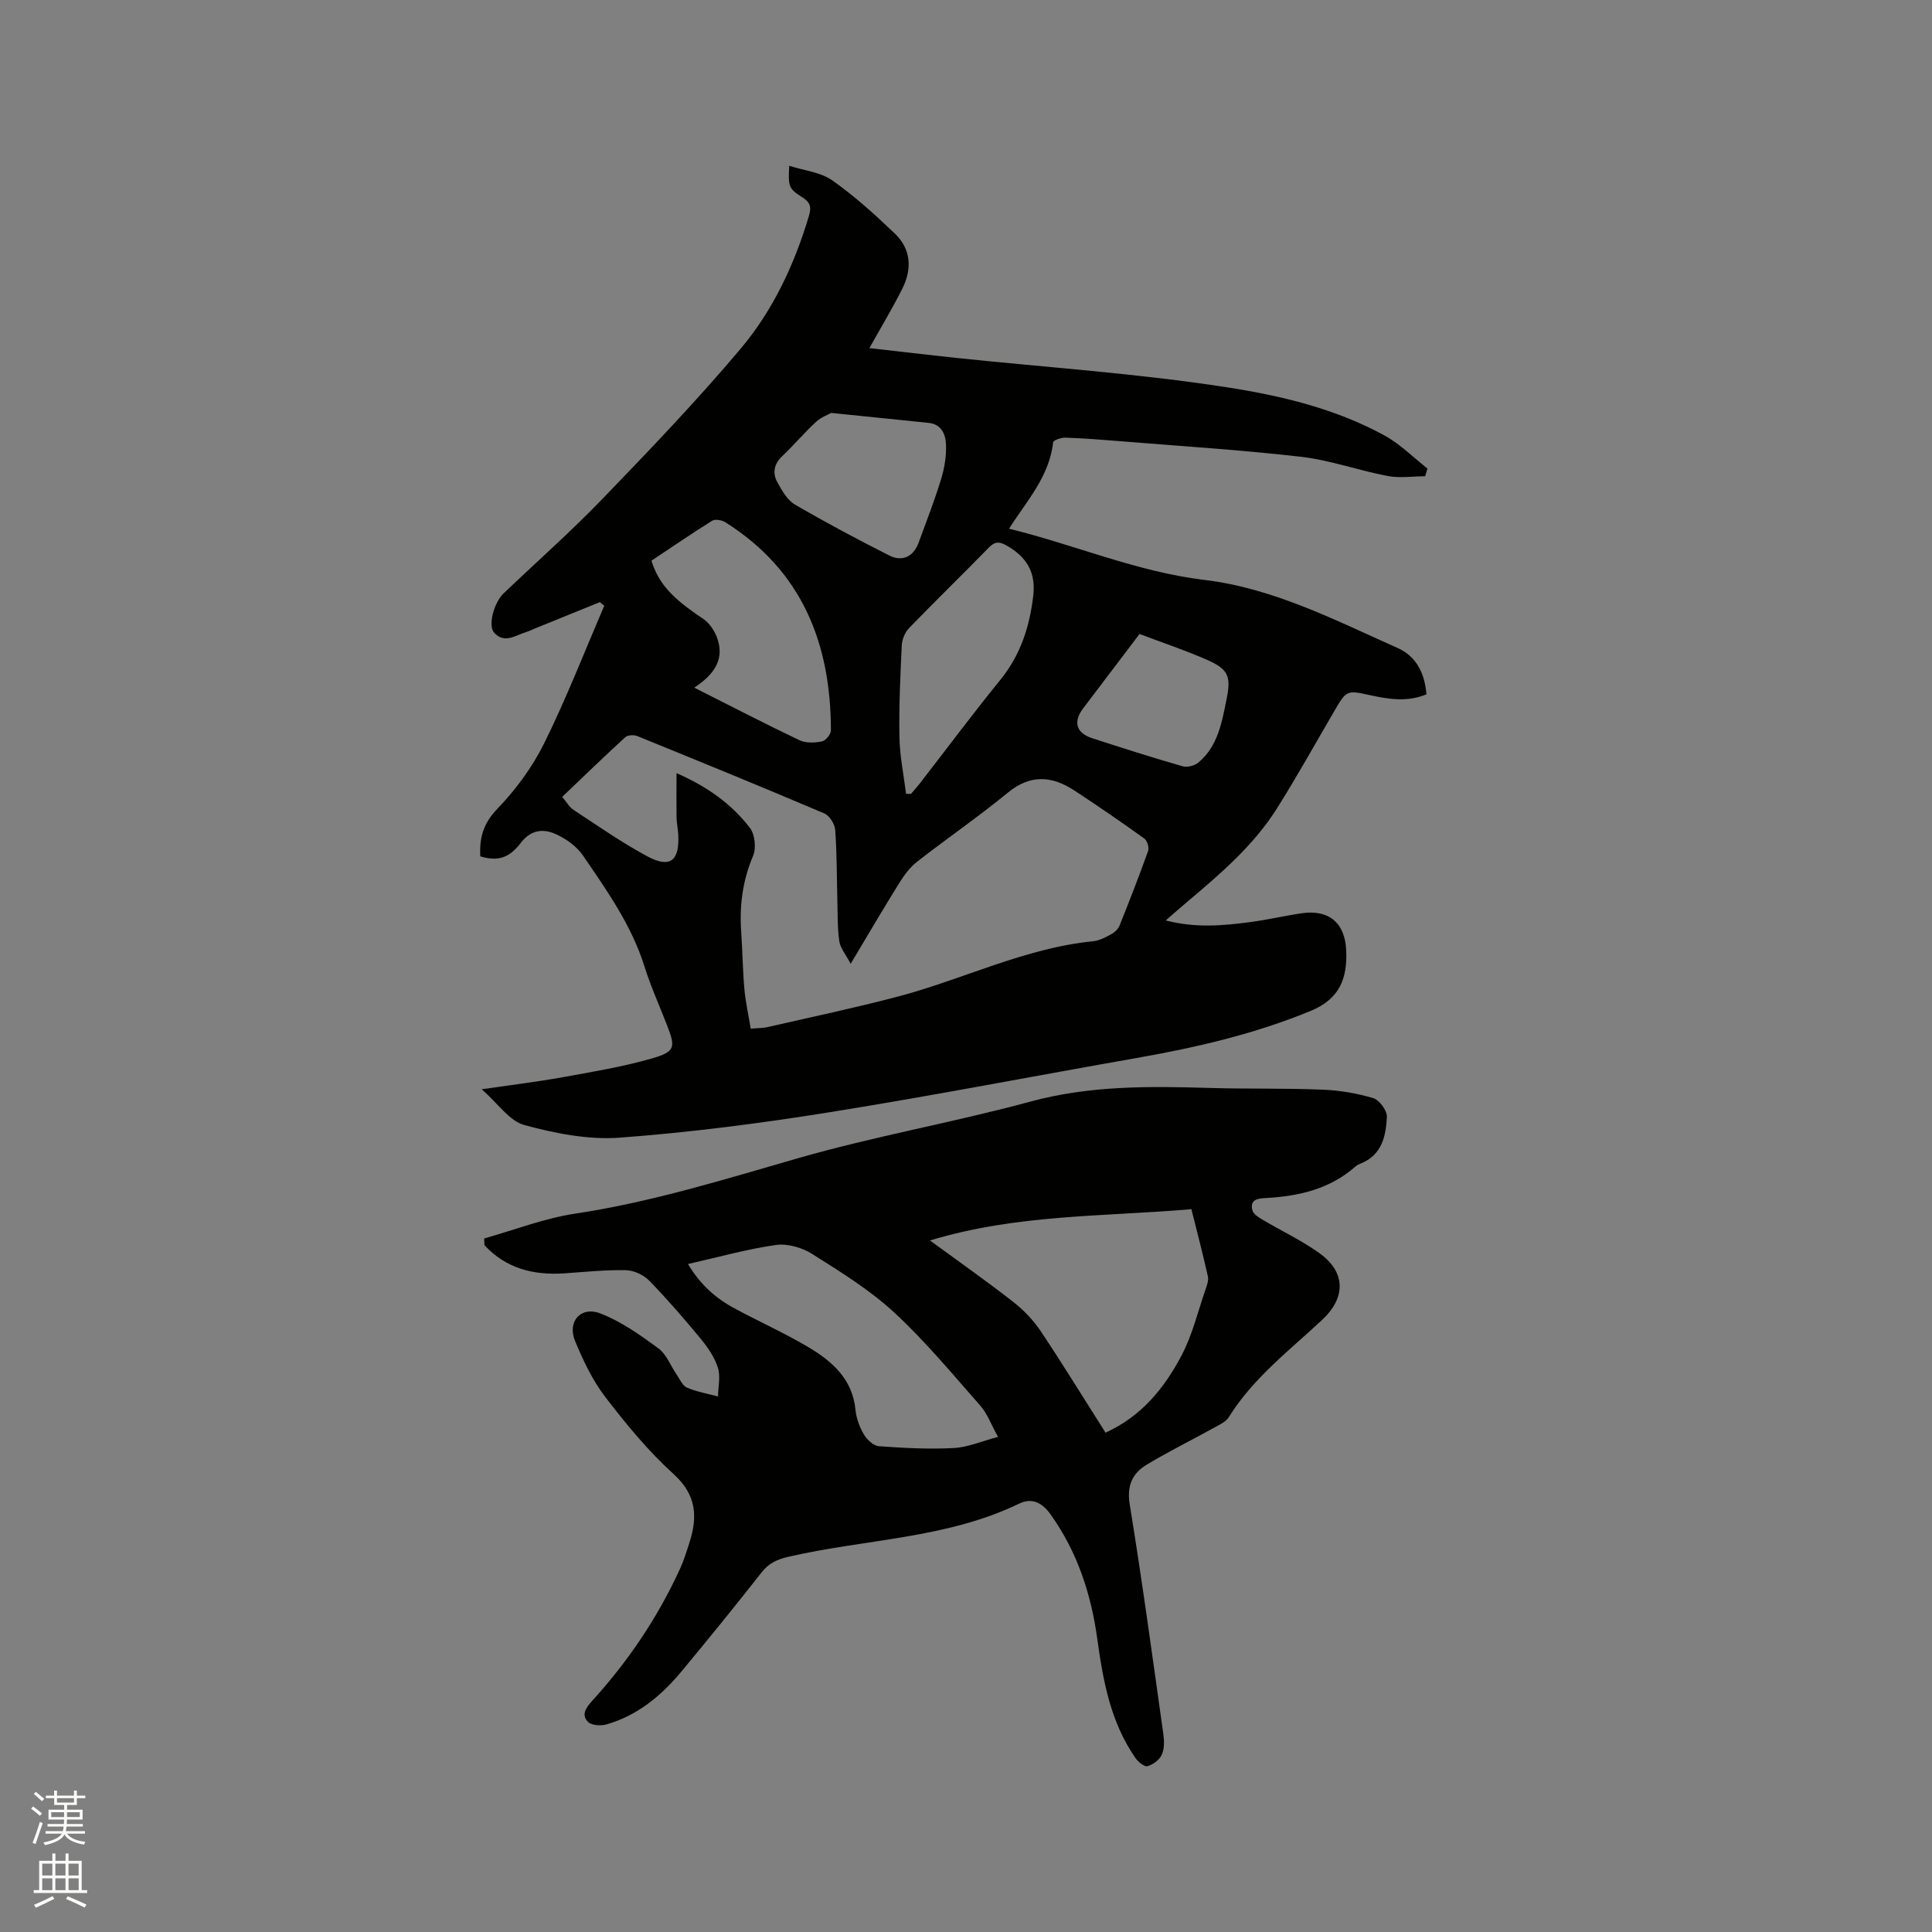
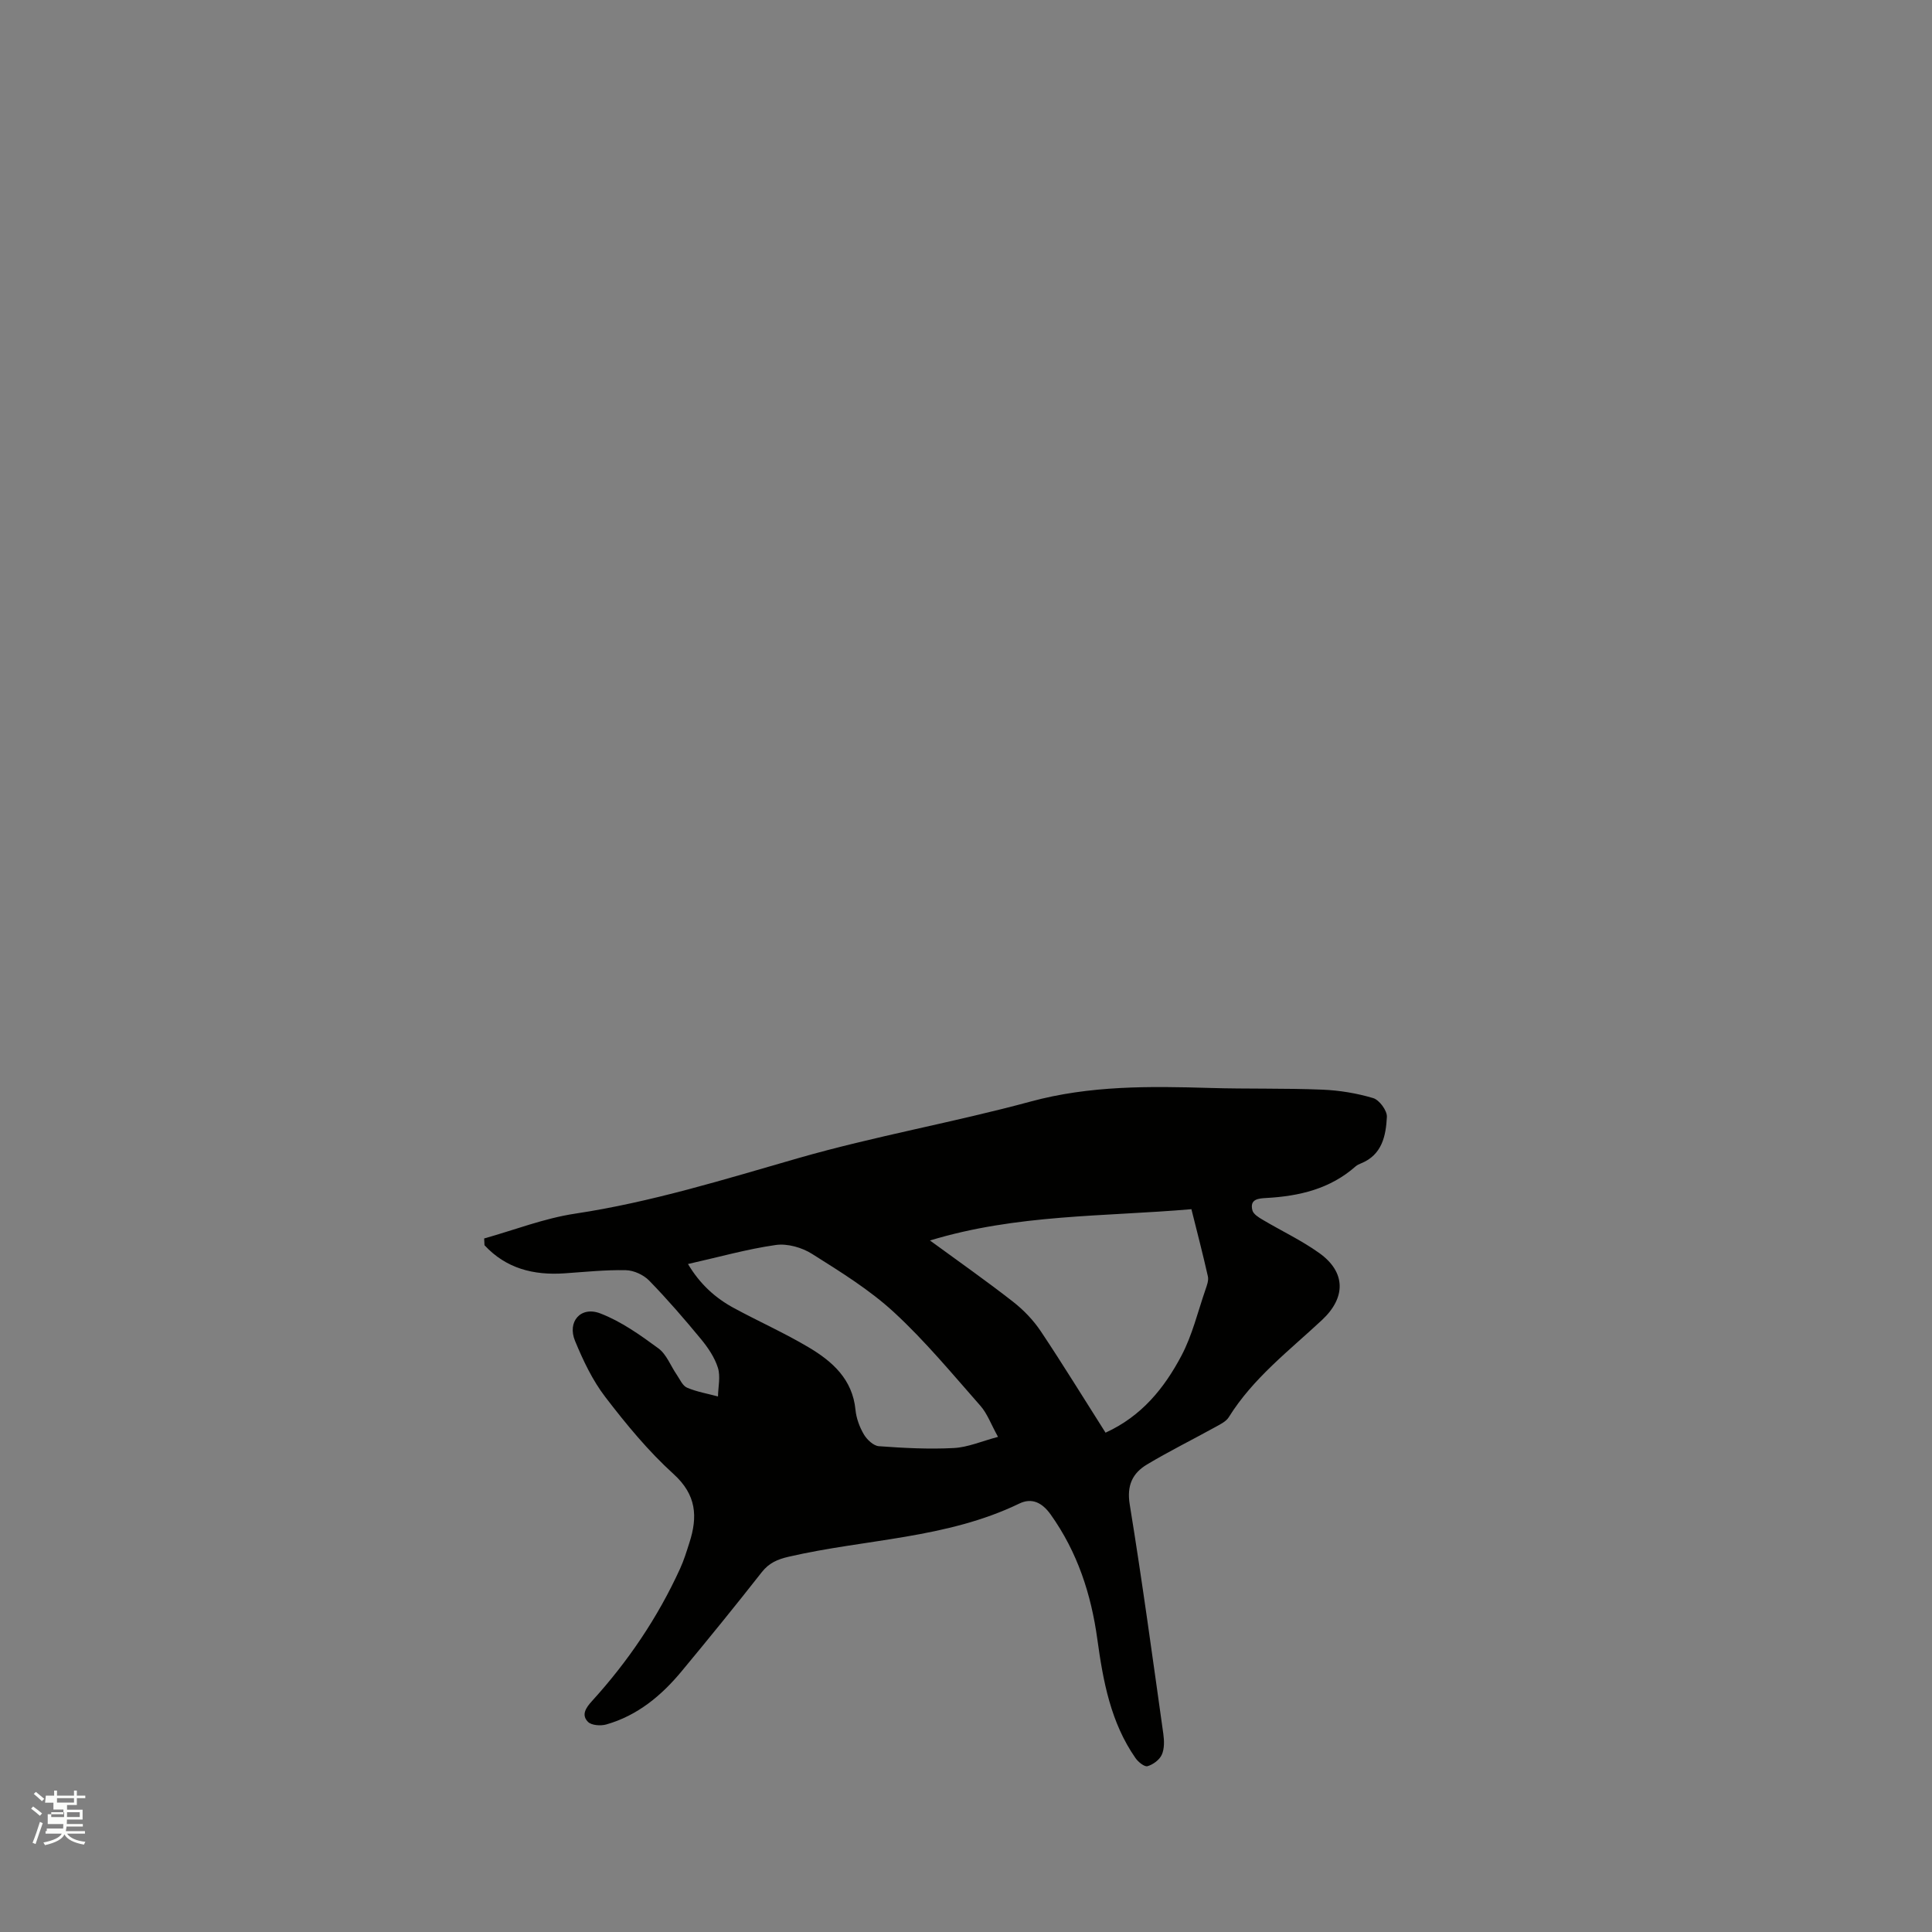
<svg xmlns="http://www.w3.org/2000/svg" enable-background="new 0 0 400 400" viewBox="0 0 400 400">
  <rect x="0" y="0" width="400" height="400" fill="#808080" stroke="none" />
-   <path d="m6.44 374.46.42-.45c.65.47 1.27.95 1.85 1.44l-.45.49c-.65-.56-1.25-1.06-1.82-1.48m.93 7.33-.63-.26c.55-1.36 1.05-2.8 1.52-4.33.19.1.38.19.59.27-.46 1.29-.95 2.73-1.48 4.32m-.38-10.38.44-.42c.43.34 1.01.82 1.74 1.44l-.49.49c-.53-.51-1.09-1.01-1.69-1.51m2.5.35h1.72v-1.04h.59v1.04h3.52v-1.04h.59v1.04h1.75v.53h-1.75v1.42h-2.03v.97h3.22v2.03h-3.24c0 .35-.01.66-.03.93h3.32v.53h-3.37c-.03.27-.08.58-.15.94h3.96v.53h-3.71c.67.92 1.93 1.48 3.79 1.68-.13.24-.23.44-.29.59-2.13-.38-3.48-1.08-4.04-2.12-.43.97-1.77 1.72-4.03 2.23-.09-.19-.2-.37-.33-.55 2.1-.42 3.37-1.03 3.81-1.83h-3.36v-.53h3.58c.08-.29.13-.61.16-.94h-3.33v-.53h3.39c.02-.27.04-.58.04-.93h-3.23v-2.03h3.25v-.97h-2.07v-1.42h-1.73zm1.12 3.44v1h2.65c.01-.3.02-.44.01-.4v-.25-.35zm1.19-2h3.52v-.91h-3.52zm4.71 2h-2.63v.59c0 .15-.01.28-.01.4h2.64z" fill="#fbfcfa" />
-   <path d="m13.56 383.74h.63v1.52h2.72v6.07h1.13v.6h-11.06v-.6h1.13v-6.07h2.73v-1.52h.63v1.52h2.1v-1.52zm-2.69 8.83.38.56c-1.24.63-2.53 1.25-3.85 1.85-.1-.21-.21-.42-.34-.63 1.36-.55 2.63-1.15 3.81-1.78m-2.13-4.27h2.1v-2.45h-2.1zm0 3.04h2.1v-2.46h-2.1zm2.72-3.04h2.1v-2.45h-2.1zm0 3.04h2.1v-2.46h-2.1zm6.07 3.6c-1.41-.71-2.7-1.3-3.86-1.78l.35-.56c1.45.62 2.75 1.19 3.88 1.72zm-1.25-9.09h-2.1v2.45h2.1zm-2.09 5.49h2.1v-2.46h-2.1z" fill="#fbfcfa" />
+   <path d="m6.44 374.46.42-.45c.65.47 1.27.95 1.85 1.44l-.45.49c-.65-.56-1.25-1.06-1.82-1.48m.93 7.33-.63-.26c.55-1.36 1.05-2.8 1.52-4.33.19.1.38.19.59.27-.46 1.29-.95 2.73-1.48 4.32m-.38-10.38.44-.42c.43.34 1.01.82 1.74 1.44l-.49.49c-.53-.51-1.09-1.01-1.69-1.51m2.5.35h1.72v-1.04h.59v1.04h3.52v-1.04h.59v1.04h1.75v.53h-1.75v1.42h-2.03v.97h3.22v2.03h-3.24c0 .35-.01.66-.03.93h3.32v.53h-3.37c-.03.27-.08.58-.15.94h3.96v.53h-3.71c.67.92 1.93 1.48 3.79 1.68-.13.24-.23.44-.29.59-2.13-.38-3.48-1.08-4.04-2.12-.43.97-1.77 1.72-4.03 2.23-.09-.19-.2-.37-.33-.55 2.1-.42 3.37-1.03 3.81-1.83h-3.36v-.53h3.58h-3.33v-.53h3.39c.02-.27.04-.58.04-.93h-3.23v-2.03h3.25v-.97h-2.07v-1.42h-1.73zm1.12 3.44v1h2.65c.01-.3.02-.44.01-.4v-.25-.35zm1.19-2h3.52v-.91h-3.52zm4.71 2h-2.63v.59c0 .15-.01.28-.01.4h2.64z" fill="#fbfcfa" />
  <g fill="#010100">
-     <path d="m124.21 124.66c-4.48 1.82-8.97 3.64-13.45 5.46-.59.24-1.16.54-1.76.72-2.22.65-4.53 2.54-6.7.14-1.3-1.43-.07-6.18 1.97-8.13 6.82-6.52 13.92-12.77 20.46-19.56 9.78-10.14 19.54-20.33 28.61-31.09 6.72-7.97 11.14-17.45 14.15-27.53.57-1.92.18-2.83-1.41-3.84-2.82-1.79-2.91-2.21-2.68-6.51 3.11 1 6.48 1.32 8.89 3.01 4.64 3.26 8.89 7.12 13 11.05 3.39 3.24 3.55 7.39 1.5 11.44-2.03 4.04-4.38 7.93-6.79 12.25 6.17.7 12.11 1.41 18.05 2.04 18.65 1.96 37.42 3.2 55.93 6.07 11.19 1.73 22.5 4.41 32.66 9.98 3.24 1.77 5.95 4.53 8.9 6.84-.16.53-.32 1.07-.48 1.6-2.59.01-5.25.43-7.75-.05-6.03-1.14-11.9-3.28-17.96-3.98-12.41-1.43-24.9-2.2-37.36-3.22-3.8-.31-7.61-.61-11.42-.74-.87-.03-2.49.53-2.53.96-.78 7.12-5.53 12.21-9.13 17.89 13.66 3.35 26.49 8.93 40.47 10.61 14.27 1.71 27.03 8.32 39.98 14.09 3.91 1.74 5.61 5.25 5.97 9.59-3.88 1.62-7.71 1.04-11.53.21-5.01-1.1-5-1.12-7.63 3.4-3.9 6.67-7.65 13.44-11.77 19.98-4.86 7.73-11.75 13.6-18.65 19.42-1.35 1.14-2.68 2.31-4.4 3.81 6.23 1.6 11.89 1.09 17.53.33 3.57-.47 7.08-1.3 10.64-1.82 5.62-.82 8.95 1.99 9.2 7.69.25 5.73-1.32 10.04-7.32 12.51-11.65 4.81-23.76 7.6-36.09 9.77-21.17 3.72-42.29 7.82-63.51 11.22-14.41 2.31-28.94 4.19-43.49 5.27-6.51.48-13.37-.88-19.75-2.61-3.09-.84-5.44-4.44-8.83-7.41 6.17-.9 11.48-1.54 16.74-2.49 6.23-1.13 12.52-2.16 18.59-3.92 4.76-1.38 4.82-2.27 3.04-6.86-1.57-4.05-3.38-8.02-4.67-12.15-2.67-8.55-7.78-15.72-12.72-22.96-1.29-1.89-3.47-3.46-5.58-4.42-2.59-1.19-5.19-.98-7.3 1.78-2.49 3.27-4.87 3.84-8.39 2.8-.2-3.74.56-6.77 3.5-9.81 3.84-3.98 7.27-8.65 9.72-13.59 4.59-9.27 8.34-18.95 12.44-28.46-.32-.26-.6-.52-.89-.78zm15.86 35.41c6.3 2.76 11.38 6.35 15.2 11.35 1.04 1.36 1.32 4.2.64 5.8-2.18 5.13-2.84 10.35-2.45 15.82.28 3.91.31 7.84.66 11.75.24 2.7.85 5.36 1.31 8.18 1.45-.13 2.52-.1 3.53-.33 8.96-2.06 17.97-3.95 26.86-6.29 13.58-3.57 26.32-10.07 40.53-11.48 1.31-.13 2.62-.85 3.81-1.5.68-.37 1.36-1.06 1.64-1.76 2.05-5.11 4.05-10.24 5.9-15.42.25-.71-.18-2.15-.78-2.58-4.73-3.4-9.54-6.7-14.41-9.9-4.65-3.06-9.12-3.48-13.83.39-6.06 4.97-12.53 9.42-18.72 14.24-1.46 1.13-2.67 2.71-3.66 4.29-3.34 5.35-6.52 10.8-10.18 16.91-1.03-1.96-2.14-3.24-2.35-4.65-.4-2.69-.32-5.46-.4-8.19-.13-4.96-.09-9.93-.45-14.87-.09-1.21-1.16-2.95-2.23-3.41-12.86-5.47-25.79-10.76-38.74-16.02-.71-.29-1.99-.23-2.49.23-4.37 3.99-8.62 8.12-13.07 12.36.88 1.01 1.47 2.11 2.39 2.71 5.03 3.3 9.98 6.77 15.27 9.61 4.72 2.53 6.69.9 6.37-4.61-.07-1.16-.33-2.32-.35-3.48-.04-2.94 0-5.85 0-9.15zm3.67-17.7c7.65 3.86 14.66 7.49 21.77 10.88 1.32.63 3.15.55 4.65.26.77-.15 1.88-1.48 1.87-2.28-.01-18.04-5.99-33.12-21.87-43.11-.71-.45-2.1-.69-2.72-.3-4.29 2.67-8.45 5.53-12.57 8.27 1.55 4.85 4.35 7.78 10.7 12.02 1.25.83 2.29 2.36 2.84 3.79 1.64 4.32-.23 7.56-4.67 10.47zm43.85 21.98c.34.01.68.01 1.02.02.66-.78 1.34-1.53 1.96-2.34 5.51-7.11 10.89-14.32 16.56-21.3 4.18-5.15 6.07-11.06 6.8-17.45.55-4.79-1.37-8.01-5.65-10.4-1.44-.81-2.35-.74-3.54.48-5.47 5.6-11.09 11.06-16.54 16.69-.84.87-1.44 2.34-1.5 3.56-.3 6.34-.6 12.69-.48 19.04.07 3.91.89 7.8 1.37 11.7zm-15.5-78.86c-.54.31-2.08.87-3.19 1.9-2.41 2.22-4.53 4.77-6.92 7.02-1.74 1.64-2.09 3.52-1.04 5.43.94 1.71 2.05 3.69 3.64 4.62 6.39 3.73 12.94 7.21 19.54 10.55 2.72 1.38 5.03.19 6.06-2.63 1.6-4.37 3.3-8.72 4.66-13.17.7-2.28 1.11-4.78 1.02-7.15-.08-2.07-.89-4.23-3.61-4.51-6.34-.65-12.66-1.29-20.16-2.06zm63.84 45.77c-4.14 5.46-7.91 10.42-11.67 15.39-2.11 2.79-1.48 5.1 1.85 6.18 6.22 2.03 12.46 4.01 18.74 5.82.96.28 2.49-.12 3.27-.78 4.1-3.43 4.88-8.47 5.86-13.29.94-4.65.24-6.07-4.12-7.99-4.51-1.98-9.21-3.54-13.93-5.33z" />
    <path d="m100.24 256.41c6.28-1.76 12.45-4.18 18.85-5.14 15.78-2.38 30.88-7.09 46.15-11.48 15.85-4.56 32.18-7.4 48.11-11.72 12.32-3.35 24.68-3.19 37.18-2.82 7.73.23 15.48.03 23.21.35 3.55.14 7.17.74 10.56 1.75 1.28.38 2.91 2.6 2.84 3.89-.2 3.9-.99 7.86-5.35 9.62-.39.16-.8.34-1.11.61-5.28 4.68-11.67 6.18-18.48 6.56-1.55.09-3.53.17-2.9 2.57.21.78 1.29 1.45 2.11 1.93 3.9 2.32 8.06 4.27 11.73 6.9 5.54 3.96 5.53 9.23.57 13.86-6.8 6.35-14.28 12.04-19.3 20.12-.56.9-1.75 1.47-2.74 2.02-4.72 2.61-9.56 5-14.19 7.77-3 1.8-4.23 4.33-3.58 8.29 2.57 15.78 4.72 31.64 6.95 47.47.2 1.42.25 3.08-.31 4.33-.47 1.06-1.81 2.05-2.96 2.38-.63.18-1.93-.87-2.49-1.68-5.13-7.36-6.7-15.91-7.89-24.54-1.28-9.38-4.12-18.1-9.68-25.9-1.78-2.49-3.91-3.5-6.49-2.25-15.1 7.3-31.86 7.33-47.77 11.01-2.28.53-4.04 1.28-5.54 3.19-5.43 6.92-10.98 13.75-16.6 20.52-4.19 5.06-9.15 9.17-15.59 11.01-1.16.33-3.07.2-3.8-.54-1.4-1.42-.47-2.88.84-4.31 7.46-8.2 13.62-17.3 18.23-27.4.79-1.72 1.35-3.56 1.93-5.37 1.74-5.38 1.49-9.91-3.28-14.23-5.23-4.74-9.8-10.3-14.11-15.92-2.66-3.46-4.61-7.58-6.29-11.65-1.64-3.97 1.18-7.23 5.21-5.69 4.32 1.65 8.28 4.47 12.05 7.24 1.69 1.24 2.53 3.61 3.79 5.44.66.96 1.21 2.3 2.14 2.7 2.03.87 4.26 1.24 6.41 1.82.04-1.99.55-4.12-.01-5.92-.67-2.14-2.04-4.17-3.49-5.93-3.44-4.17-6.98-8.27-10.75-12.14-1.16-1.19-3.18-2.12-4.83-2.15-4.22-.09-8.46.36-12.68.65-6.42.44-12.12-1-16.58-5.82-.02-.47-.05-.93-.07-1.4zm128.65 40.21c7.52-3.43 12.19-9.28 15.71-15.93 2.25-4.25 3.39-9.09 4.98-13.69.3-.88.69-1.9.5-2.74-1.03-4.6-2.23-9.17-3.41-13.91-18.13 1.56-36.19 1.02-54.13 6.48 6.04 4.42 11.74 8.41 17.21 12.69 2.19 1.71 4.22 3.83 5.76 6.14 4.52 6.77 8.77 13.71 13.38 20.96zm-86.45-34.92c2.5 4.2 5.69 7.06 9.55 9.14 5.12 2.77 10.46 5.15 15.45 8.12 4.9 2.91 9.07 6.61 9.68 12.94.17 1.74.84 3.56 1.73 5.07.64 1.09 2 2.37 3.11 2.45 5.16.38 10.36.65 15.51.38 2.92-.15 5.79-1.42 9.16-2.31-1.47-2.65-2.23-4.84-3.66-6.45-5.8-6.58-11.42-13.39-17.85-19.32-5.08-4.69-11.12-8.41-17-12.12-2.09-1.32-5.1-2.18-7.49-1.84-5.93.84-11.76 2.5-18.19 3.94z" />
  </g>
</svg>